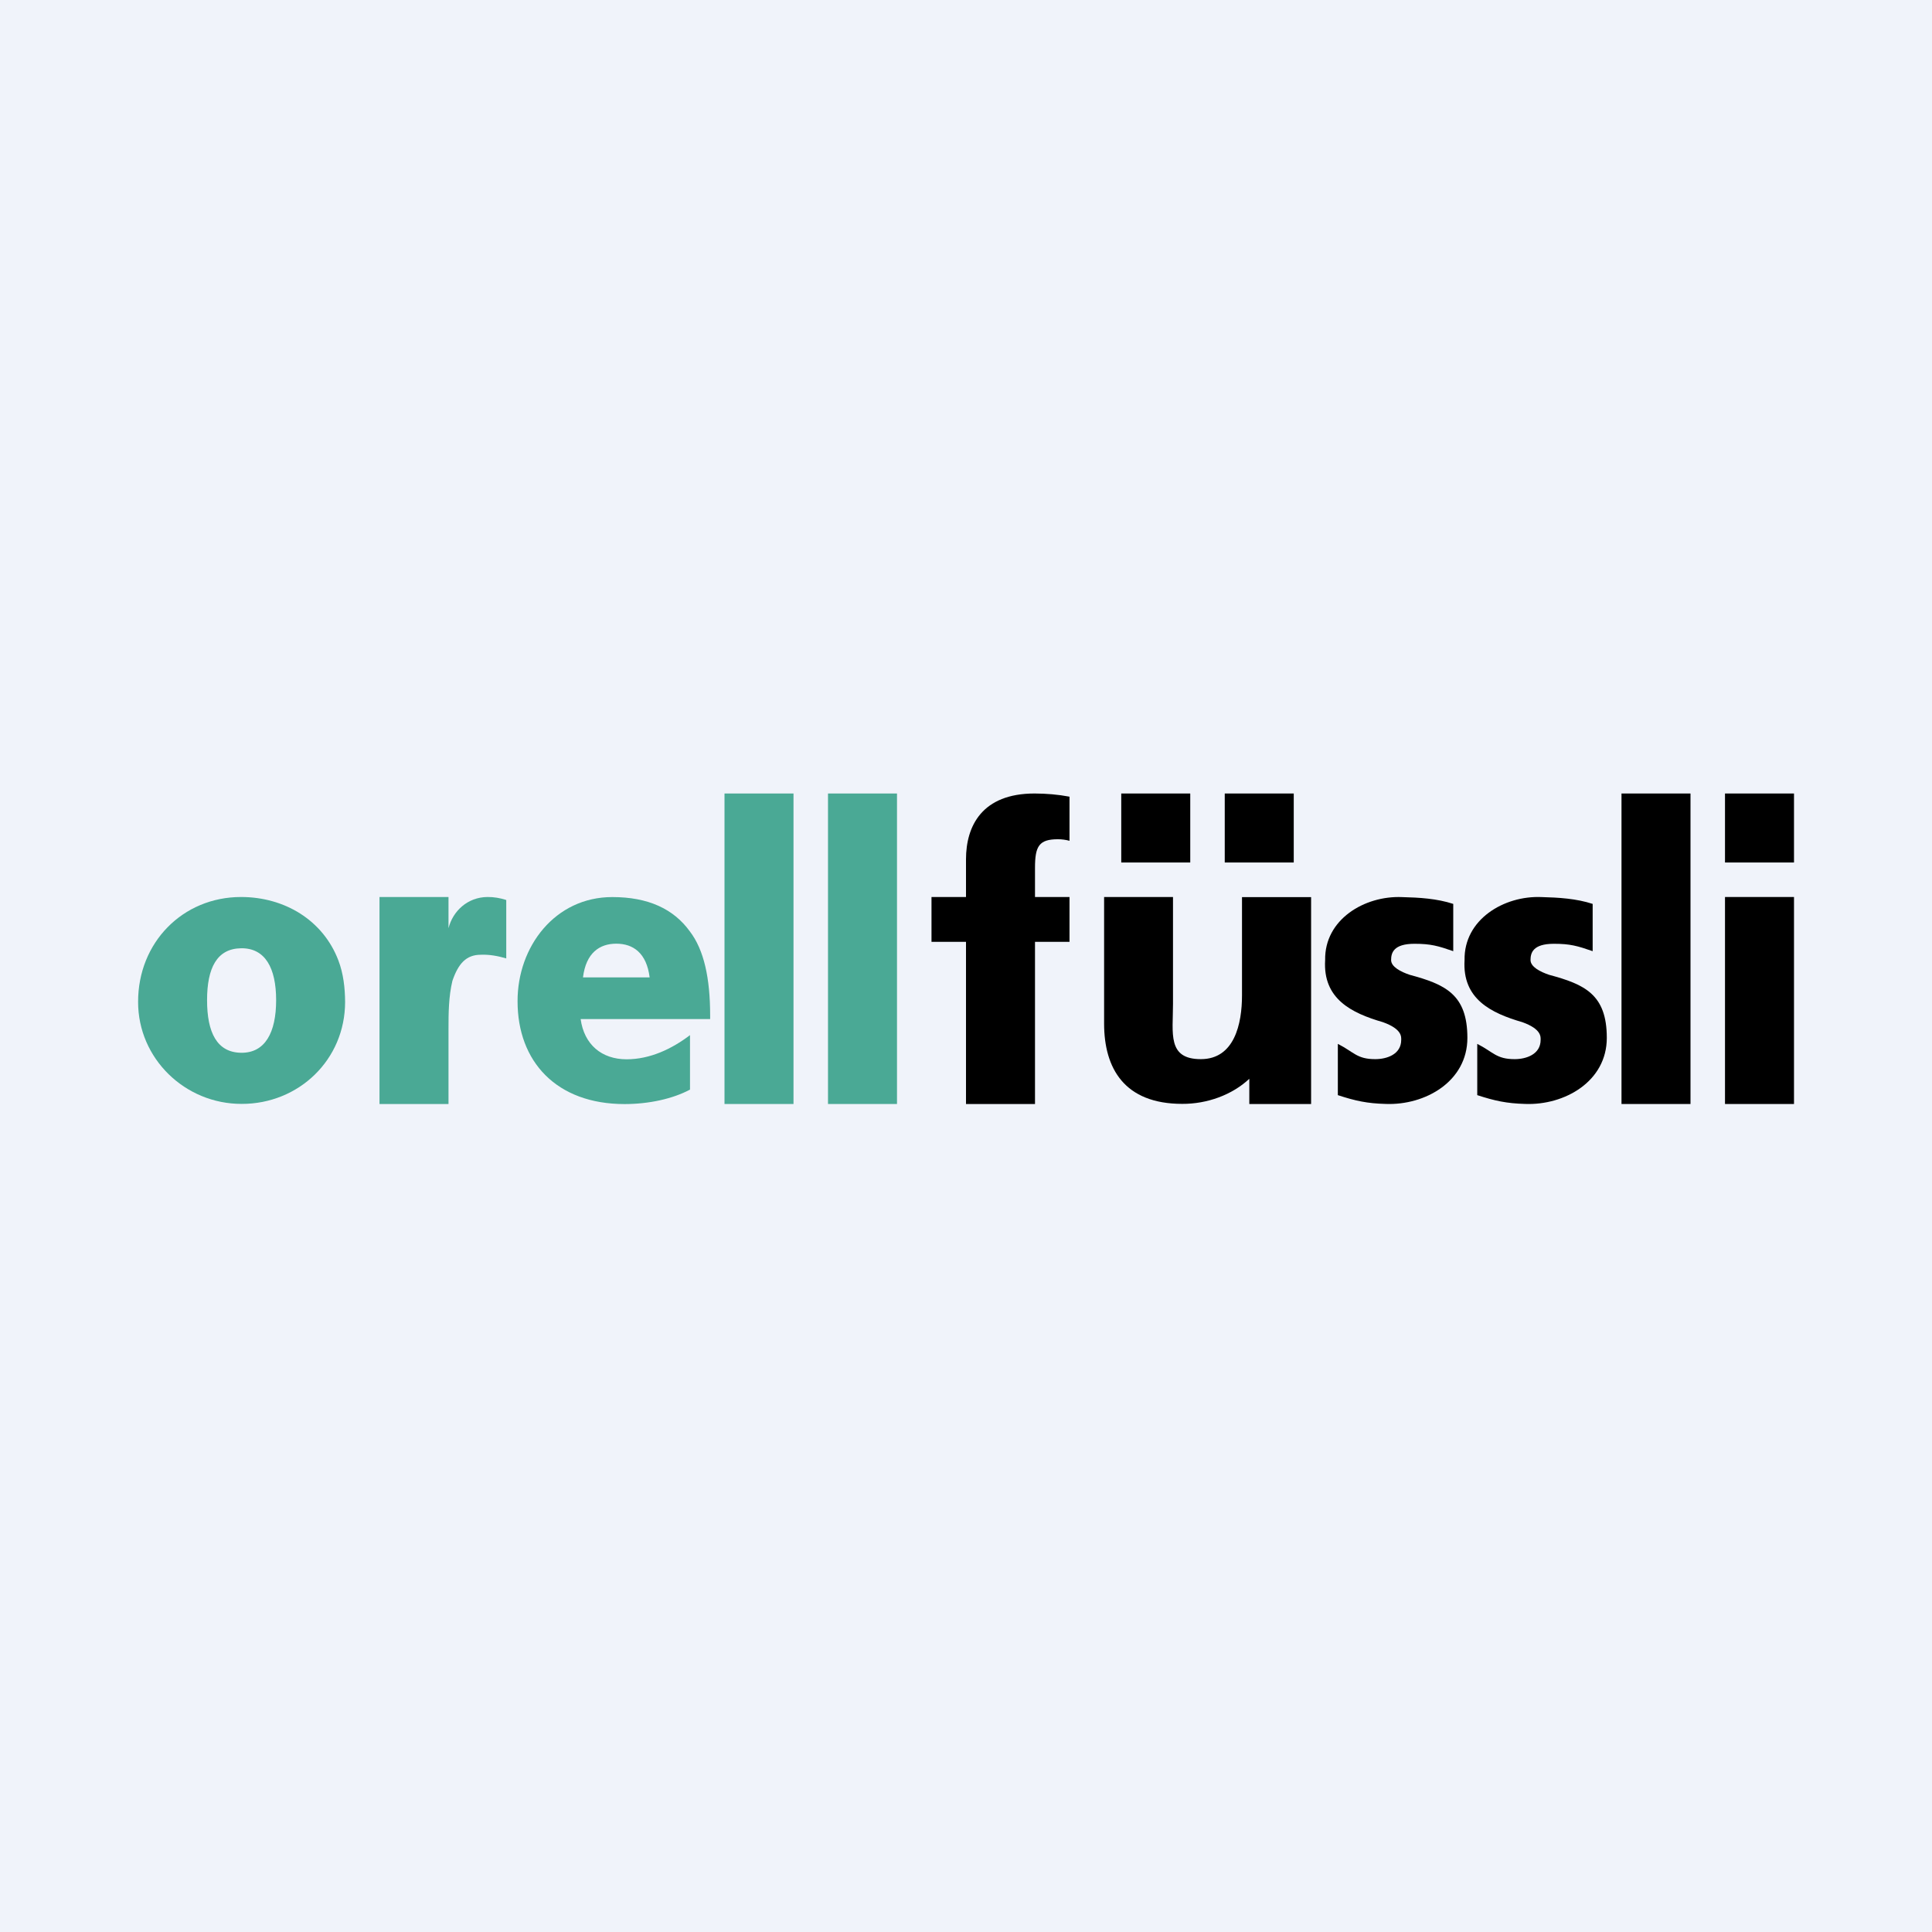
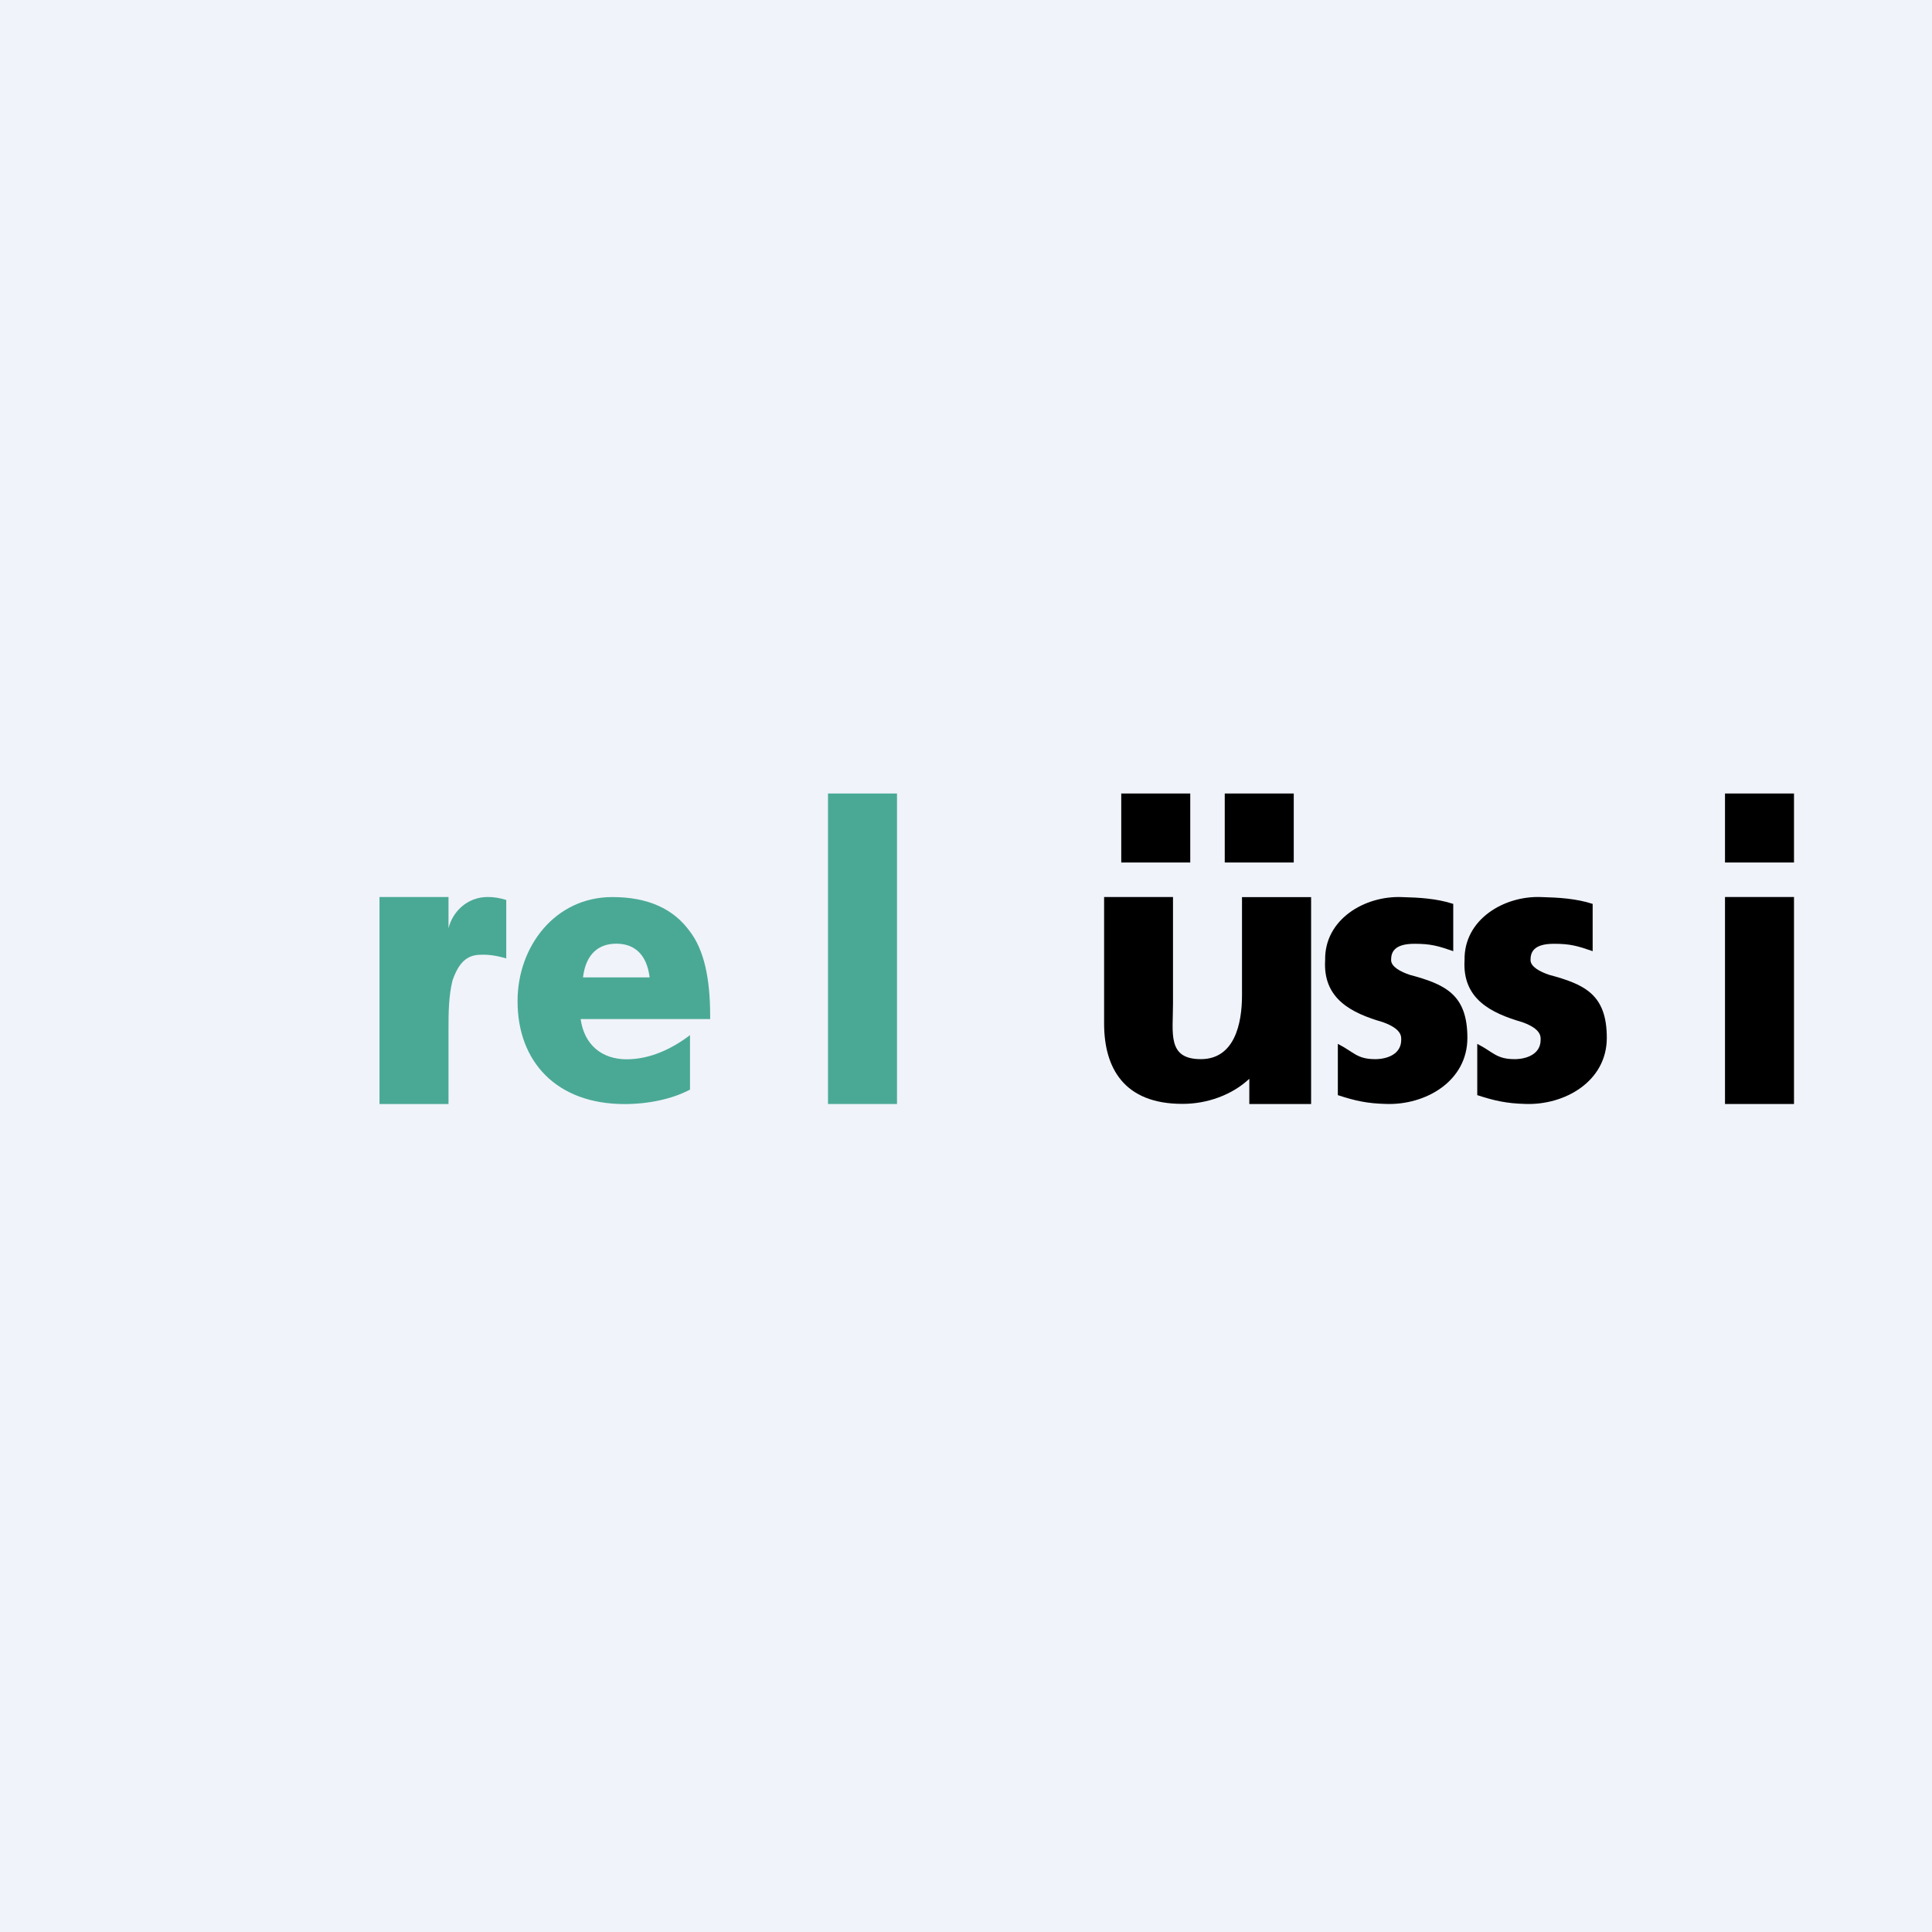
<svg xmlns="http://www.w3.org/2000/svg" width="56" height="56" viewBox="0 0 56 56" fill="none">
  <rect width="56" height="56" fill="#F0F3FA" />
  <path d="M14.127 26C13.554 26.005 13.126 26.406 13 26.905V26H11V32H13V29.829C13 29.359 13.004 28.889 13.113 28.431C13.283 27.935 13.51 27.674 13.936 27.674C14.185 27.663 14.434 27.71 14.674 27.78V26.087C14.496 26.029 14.314 25.998 14.127 26Z" fill="#4AA995" />
-   <path d="M23 23H21V32H23V23Z" fill="#4AA995" />
  <path d="M16.898 28.33C16.986 27.62 17.378 27.353 17.864 27.353C18.35 27.353 18.742 27.62 18.83 28.33H16.898ZM20.584 29.435C20.584 28.357 20.407 27.533 19.994 26.995C19.522 26.343 18.784 26.002 17.75 26.002C16.087 26 14.998 27.44 15.002 29.021C15 30.766 16.125 32.002 18.103 32.002C18.812 32.002 19.5 31.849 20 31.583V30.004C19.467 30.408 18.837 30.704 18.163 30.704C17.438 30.704 16.932 30.277 16.83 29.538H20.584V29.435Z" fill="#4AA995" />
  <path d="M37.5 23H35.5V25H37.5V23Z" fill="black" />
  <path d="M34.5 23H32.5V25H34.5V23Z" fill="black" />
  <path d="M52 23H50V25H52V23Z" fill="black" />
-   <path d="M49 23H47V32H49V23Z" fill="black" />
+   <path d="M49 23V32H49V23Z" fill="black" />
  <path d="M52 26H50V32H52V26Z" fill="black" />
  <path d="M44.363 27.827C44.363 28.027 44.649 28.17 44.9 28.255C45.929 28.532 46.574 28.82 46.574 30.083C46.574 31.347 45.35 32.042 44.206 31.998C43.672 31.983 43.328 31.909 42.819 31.743V30.257C43.289 30.496 43.369 30.7 43.904 30.7C44.237 30.7 44.656 30.562 44.656 30.141C44.656 30.056 44.685 29.828 44.125 29.628C43.22 29.365 42.382 28.957 42.451 27.829C42.429 26.654 43.591 25.955 44.683 26.002C45.177 26.015 45.692 26.045 46.164 26.2V27.57C45.722 27.417 45.511 27.356 45.04 27.356C44.426 27.356 44.363 27.626 44.363 27.827Z" fill="black" />
  <path d="M40.322 27.827C40.322 28.027 40.608 28.17 40.859 28.255C41.888 28.532 42.533 28.82 42.533 30.084C42.533 31.347 41.309 32.042 40.165 31.998C39.631 31.984 39.287 31.91 38.778 31.743V30.257C39.248 30.496 39.328 30.7 39.863 30.7C40.196 30.7 40.615 30.563 40.615 30.141C40.615 30.056 40.644 29.828 40.084 29.628C39.179 29.365 38.341 28.957 38.41 27.829C38.388 26.654 39.55 25.956 40.642 26.003C41.136 26.015 41.651 26.045 42.123 26.2V27.57C41.681 27.417 41.47 27.356 40.999 27.356C40.385 27.356 40.322 27.626 40.322 27.827Z" fill="black" />
  <path d="M26 23H24V32H26V23Z" fill="#4AA995" />
  <path d="M36 28.854C36 29.668 35.785 30.7 34.807 30.7C33.829 30.7 34 29.953 34 29.096V26H32.003V29.668C32.003 30.969 32.592 31.996 34.267 31.996C34.988 32 35.714 31.737 36.212 31.269V32H38.003V26.003H36V28.854Z" fill="black" />
-   <path fill-rule="evenodd" clip-rule="evenodd" d="M28 26H27V27.3H28L28 32H30V27.3H31V26H30V25.154C30 24.526 30.117 24.326 30.665 24.326C30.778 24.326 30.891 24.341 31 24.371V23.092C30.667 23.029 30.328 23.001 29.988 23C28.465 23 28 23.941 28 24.908V26Z" fill="black" />
-   <path fill-rule="evenodd" clip-rule="evenodd" d="M9.807 27.835C9.954 28.22 10 28.63 10.003 29.041C10.003 30.719 8.658 32 7.005 31.997C5.358 32 4 30.677 4.003 29.041C4 27.32 5.295 26 6.987 26C8.246 26 9.362 26.67 9.807 27.835ZM6.987 30.515C7.686 30.525 8.004 29.925 8.004 28.991C8.004 28.057 7.686 27.476 6.987 27.486C6.287 27.496 6.002 28.057 6.002 28.991C6.002 29.925 6.287 30.505 6.987 30.515Z" fill="#4AA995" />
</svg>